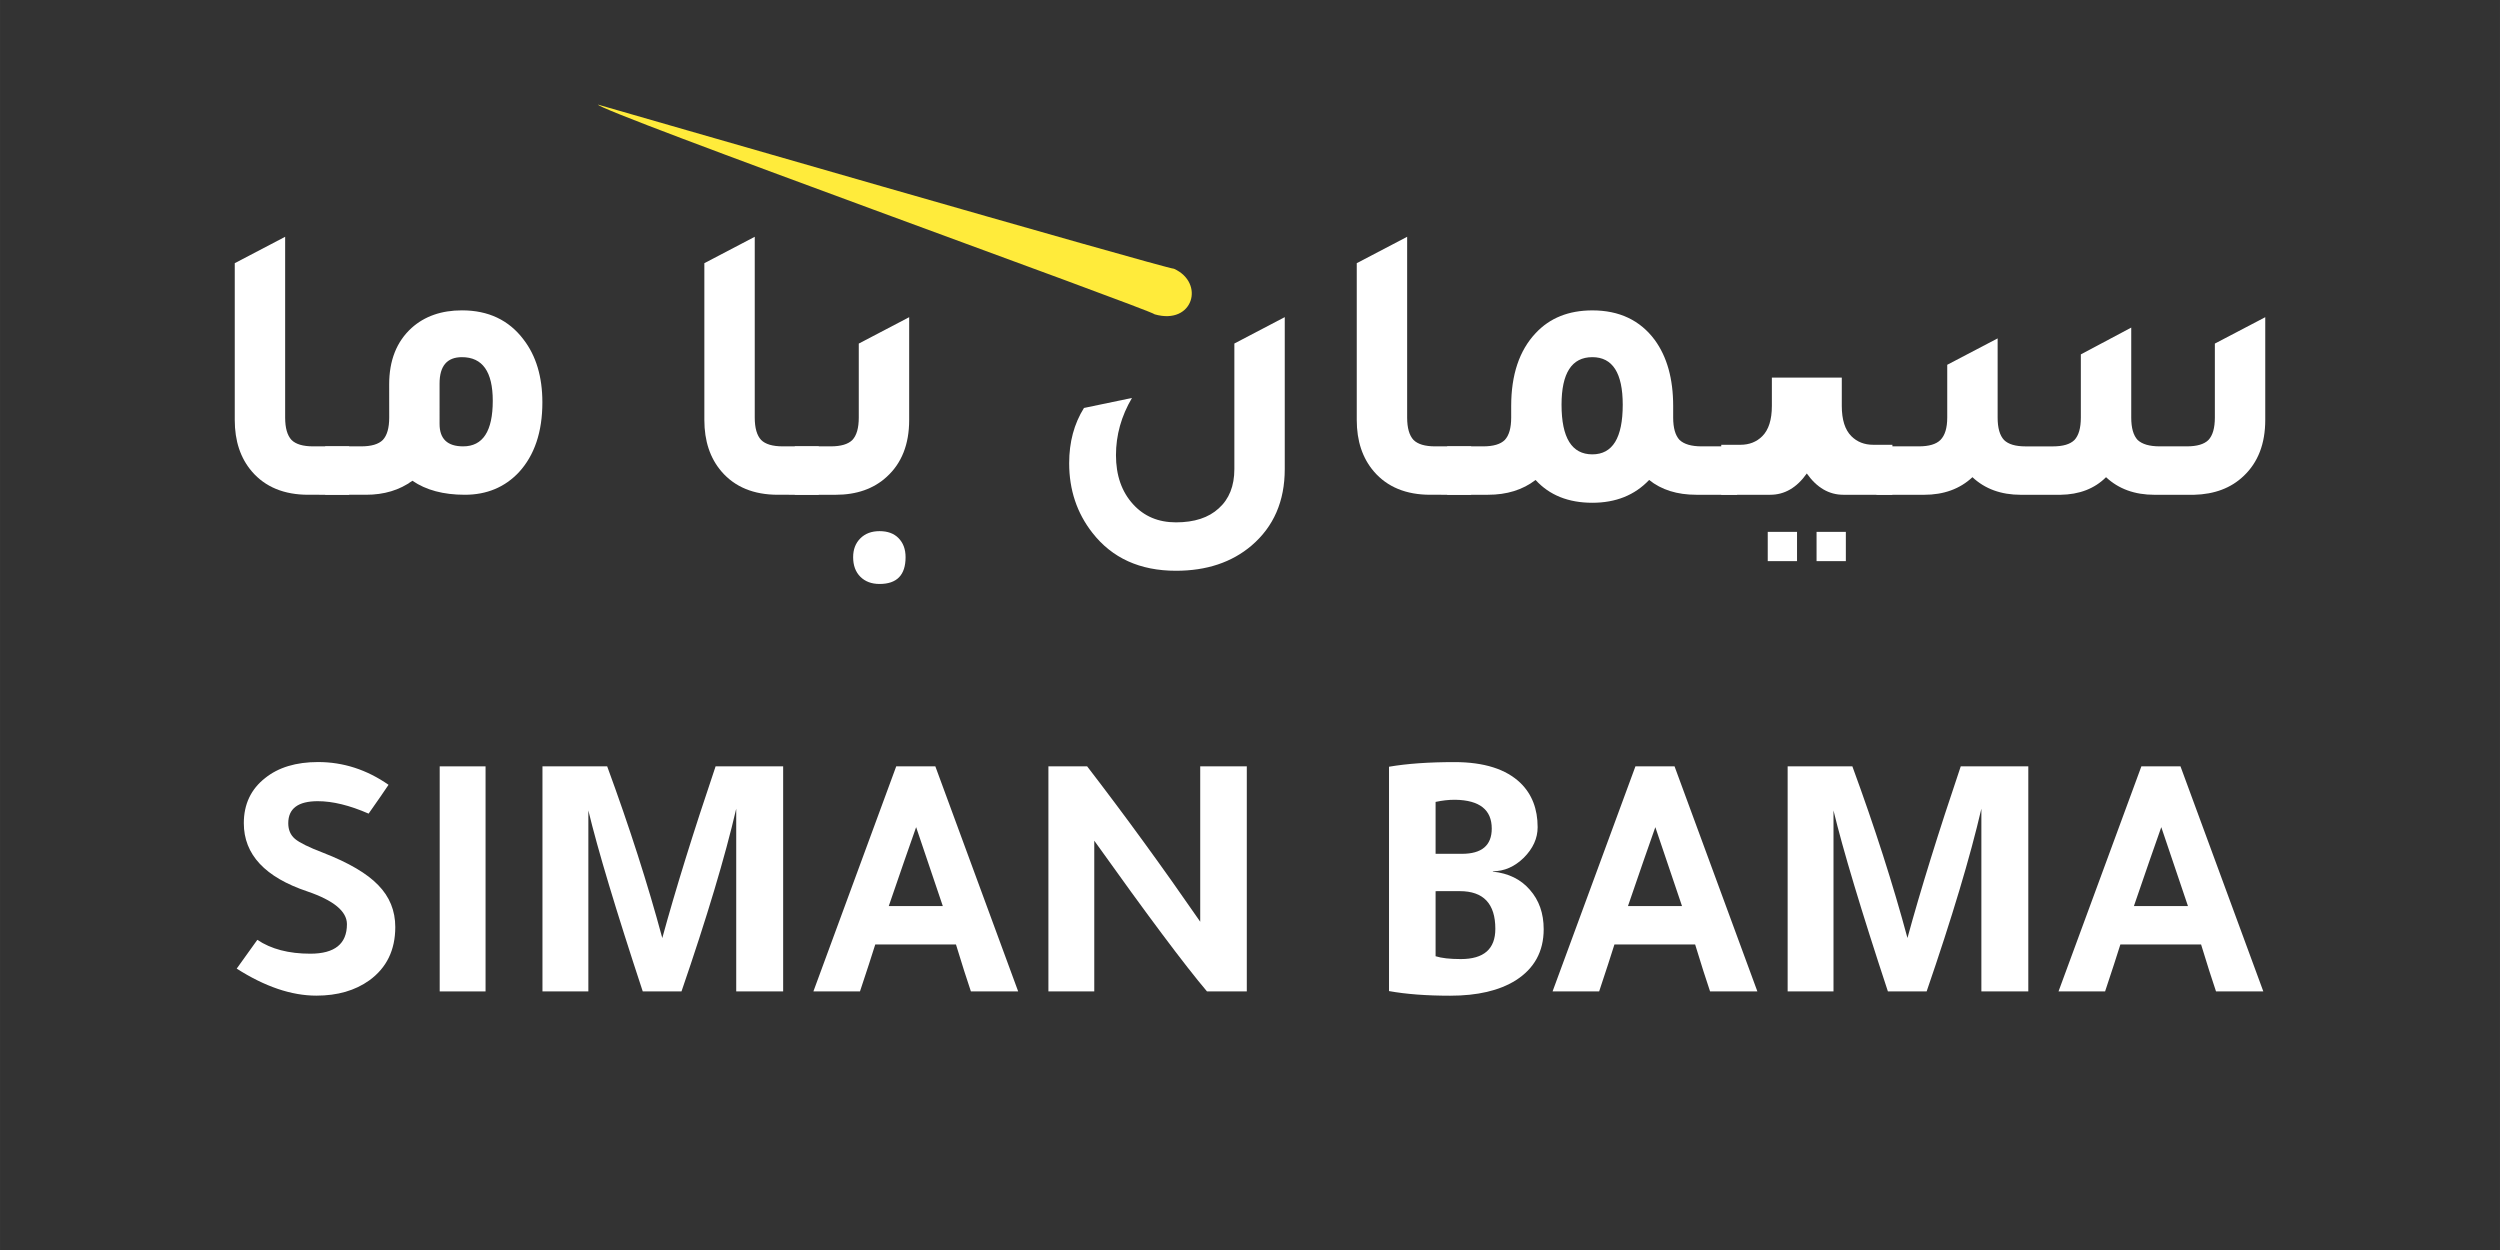
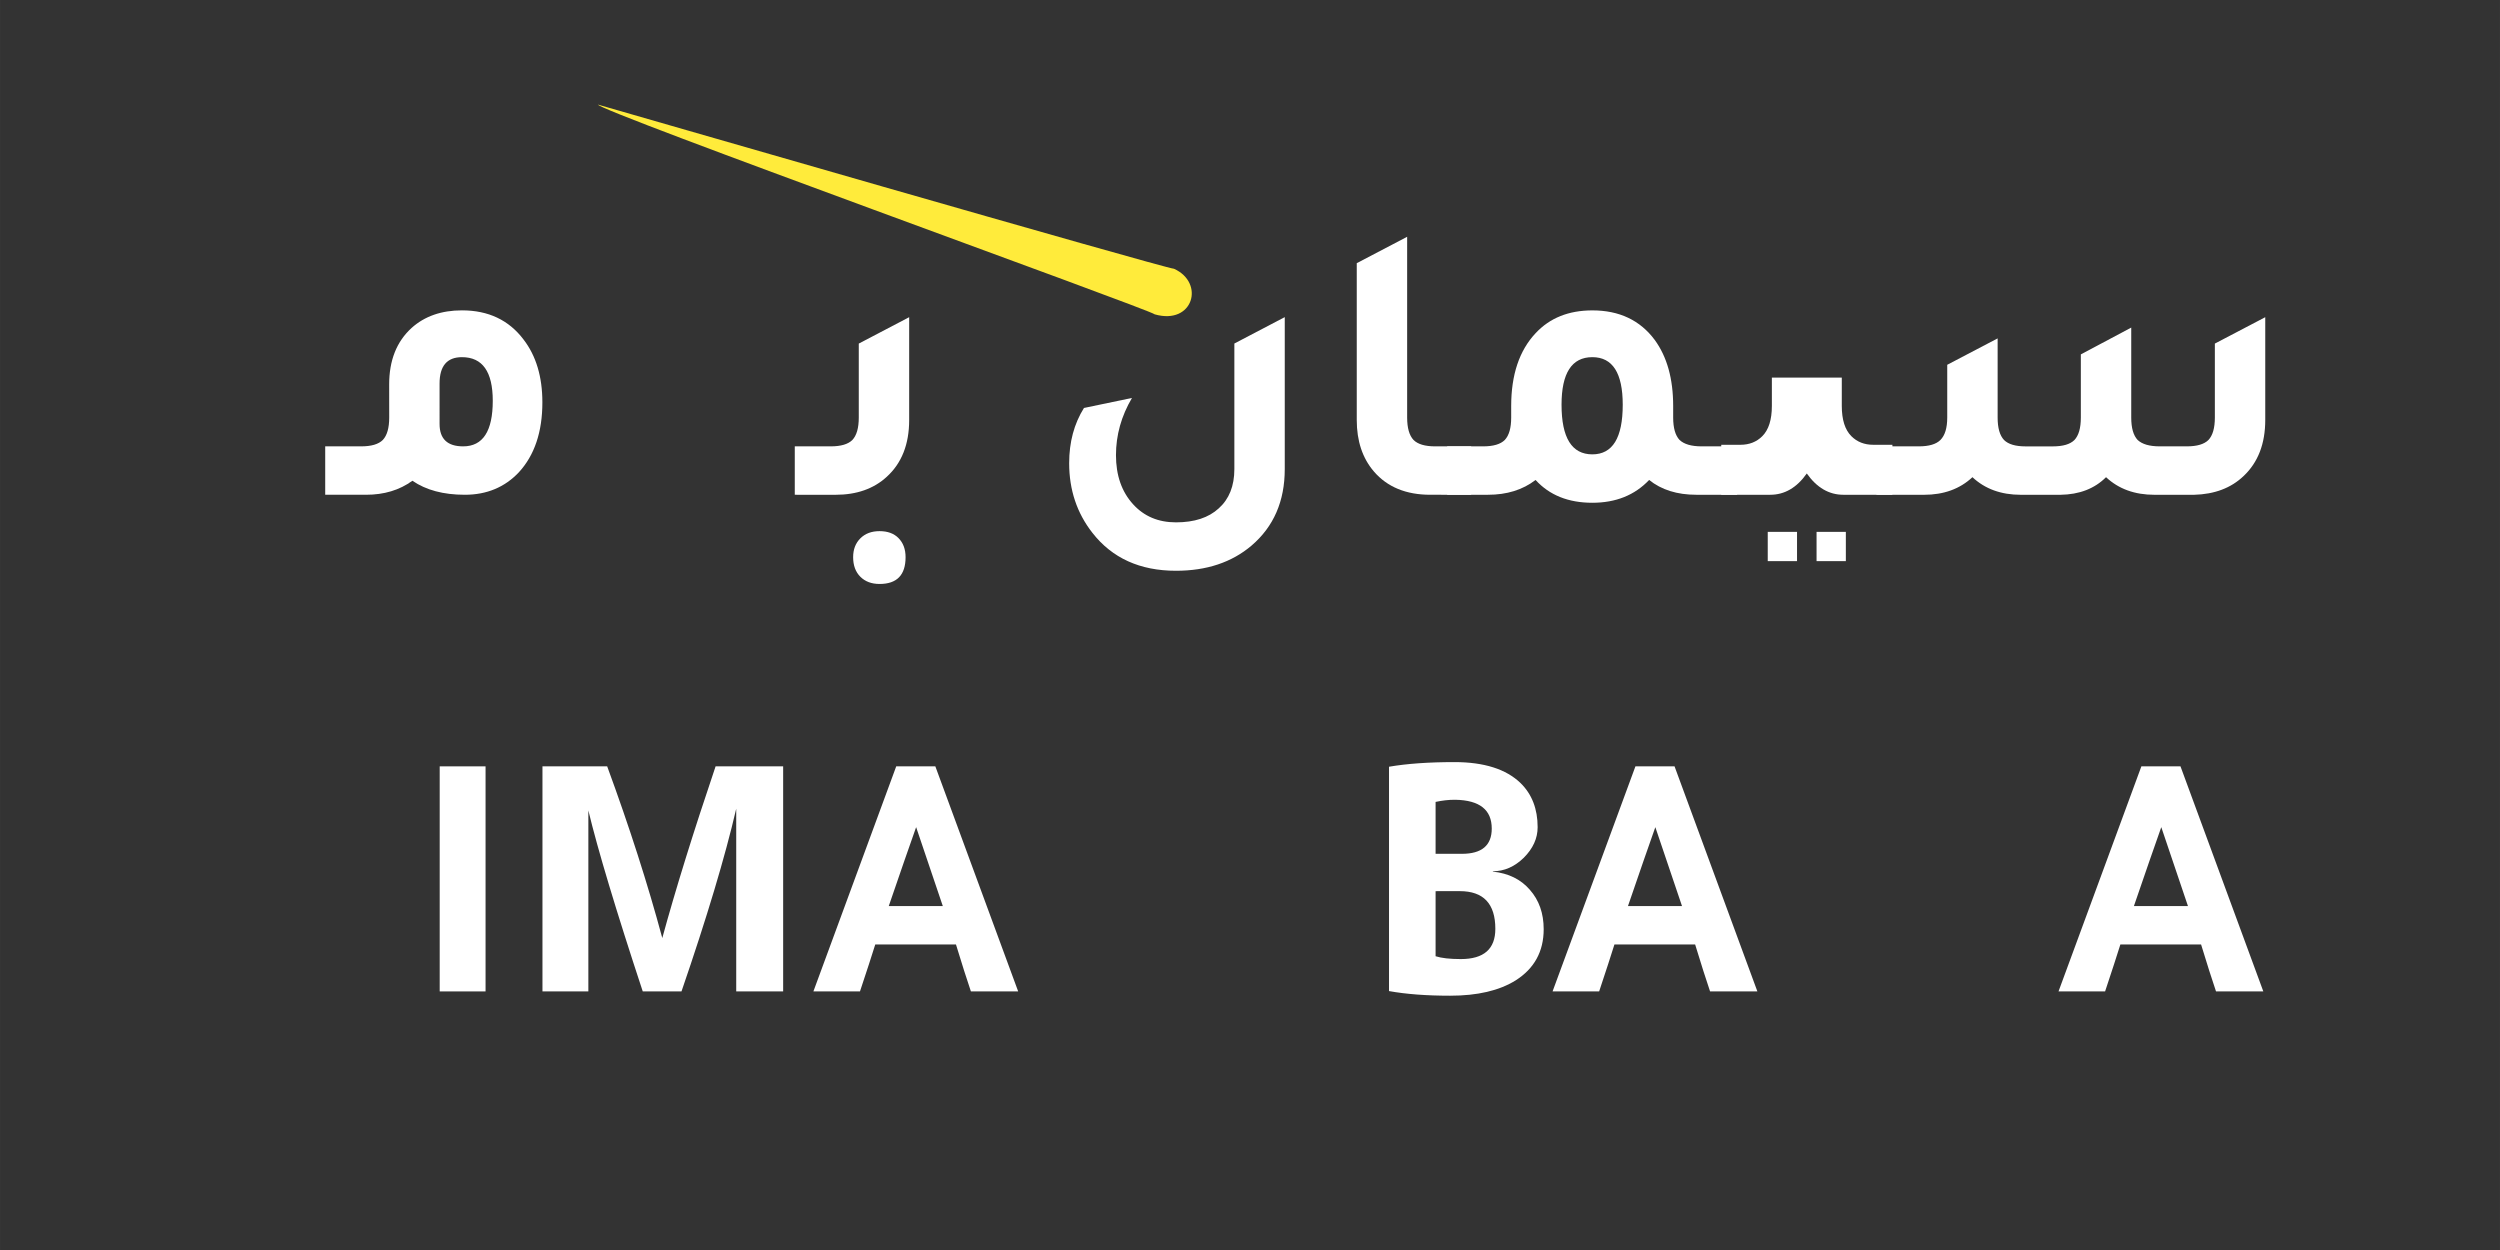
<svg xmlns="http://www.w3.org/2000/svg" width="300" height="150" viewBox="0 0 79.375 39.688" version="1.1" id="svg5">
  <rect x="0" y="0" width="79.375" height="39.688" fill="#333333" stroke="none" />
  <defs id="defs2" />
  <g id="layer1">
    <g aria-label="سیمان با ما" id="text63" style="font-size:12.7px;font-family:Chilanka;-inkscape-font-specification:Chilanka;stroke-width:0.265;fill:#ffffff;fill-opacity:1" transform="translate(-1.5000001e-7,-7.608)">
      <path d="m 59.577,23.317 v -1.537 h 1.346 q 0.483,0 0.686,-0.203 0.216,-0.216 0.216,-0.711 v -1.676 l 1.6,-0.838 v 2.515 q 0,0.495 0.203,0.711 0.203,0.203 0.686,0.203 h 0.864 q 0.483,0 0.686,-0.203 0.203,-0.216 0.203,-0.711 v -2.007 l 1.6,-0.851 v 2.857 q 0,0.495 0.203,0.711 0.216,0.203 0.699,0.203 h 0.864 q 0.483,0 0.686,-0.203 0.203,-0.216 0.203,-0.711 v -2.349 l 1.6,-0.838 v 3.264 q 0,1.13 -0.686,1.778 -0.597,0.572 -1.575,0.597 h -1.257 q -0.94,0 -1.537,-0.559 -0.546,0.546 -1.448,0.559 h -1.257 q -0.94,0 -1.537,-0.559 -0.597,0.559 -1.537,0.559 z" style="font-weight:bold;font-family:Tajawal;-inkscape-font-specification:'Tajawal Bold';fill:#ffffff;fill-opacity:1" id="path306" />
      <path d="m 57.676,24.495 h 0.93 v 0.93 h -0.93 z m -1.55,0 h 0.93 v 0.93 h -0.93 z m 3.956,-1.178 h -1.556 q -0.682,0 -1.16,-0.676 -0.477,0.676 -1.16,0.676 h -1.556 v -1.587 h 0.608 q 0.422,0 0.695,-0.273 0.304,-0.304 0.304,-0.961 v -0.899 h 2.22 v 0.899 q 0,0.657 0.304,0.961 0.273,0.273 0.695,0.273 h 0.608 z" style="font-weight:bold;font-family:Tajawal;-inkscape-font-specification:'Tajawal Bold';fill:#ffffff;fill-opacity:1" id="path308" />
      <path d="m 54.024,21.78 h 1.13 v 1.537 h -1.295 q -0.914,0 -1.499,-0.47 -0.686,0.724 -1.803,0.724 -1.143,0 -1.803,-0.724 -0.61,0.47 -1.511,0.47 h -1.295 v -1.537 h 1.143 q 0.483,0 0.686,-0.203 0.203,-0.216 0.203,-0.711 v -0.368 q 0,-1.486 0.775,-2.311 0.673,-0.724 1.803,-0.724 1.283,0 1.981,0.94 0.584,0.8 0.584,2.095 v 0.368 q 0,0.495 0.203,0.711 0.216,0.203 0.699,0.203 z m -3.467,0.254 q 0.965,0 0.965,-1.575 0,-1.511 -0.965,-1.511 -0.978,0 -0.978,1.511 0,1.575 0.978,1.575 z" style="font-weight:bold;font-family:Tajawal;-inkscape-font-specification:'Tajawal Bold';fill:#ffffff;fill-opacity:1" id="path310" />
      <path d="m 45.414,23.317 q -1.156,0 -1.791,-0.737 -0.546,-0.635 -0.546,-1.638 v -4.978 l 1.6,-0.838 v 5.74 q 0,0.495 0.203,0.711 0.203,0.203 0.686,0.203 h 1.143 v 1.537 z" style="font-weight:bold;font-family:Tajawal;-inkscape-font-specification:'Tajawal Bold';fill:#ffffff;fill-opacity:1" id="path312" />
      <path style="font-weight:bold;font-family:Tajawal;-inkscape-font-specification:'Tajawal Bold';fill:#ffffff;fill-opacity:1" d="m 40.791,22.504 c 0,1.016 -0.351,1.825 -1.054,2.426 -0.627,0.533 -1.427,0.8 -2.4,0.8 -1.143,0 -2.028,-0.402 -2.654,-1.206 -0.491,-0.627 -0.737,-1.363 -0.737,-2.21 0,-0.669 0.157,-1.253 0.47,-1.753 l 1.524,-0.318 c -0.339,0.576 -0.508,1.181 -0.508,1.816 0,0.643 0.182,1.164 0.546,1.562 0.347,0.381 0.8,0.572 1.359,0.572 0.584,0 1.037,-0.148 1.359,-0.445 0.33,-0.296 0.495,-0.711 0.495,-1.245 v -3.988 l 1.6,-0.838 z" id="path560" />
      <path style="font-weight:bold;font-family:Tajawal;-inkscape-font-specification:'Tajawal Bold';fill:#ffeb3b;fill-opacity:1;opacity:1" d="m 36.664,17.589 c -0.152,-0.152 -17.767,-6.493 -17.679,-6.662 l -0.001,0.002 c 8.15e-4,-0.002 18.036,5.212 18.29,5.212 0.99,0.447 0.612,1.796 -0.61,1.448 z" id="path314" />
      <path d="m 25.234,23.317 v -1.537 h 1.143 q 0.483,0 0.686,-0.203 0.203,-0.216 0.203,-0.711 v -2.349 l 1.6,-0.838 v 3.264 q 0,1.156 -0.711,1.803 -0.622,0.572 -1.626,0.572 z m 2.692,2.832 q -0.381,0 -0.61,-0.229 -0.229,-0.229 -0.229,-0.622 0,-0.368 0.229,-0.597 0.229,-0.229 0.61,-0.229 0.381,0 0.597,0.216 0.229,0.229 0.229,0.61 0,0.851 -0.826,0.851 z" style="font-weight:bold;font-family:Tajawal;-inkscape-font-specification:'Tajawal Bold';fill:#ffffff;fill-opacity:1" id="path316" />
-       <path d="m 24.7,23.317 q -1.156,0 -1.791,-0.737 -0.546,-0.635 -0.546,-1.638 v -4.978 l 1.6,-0.838 v 5.74 q 0,0.495 0.203,0.711 0.203,0.203 0.686,0.203 h 1.143 v 1.537 z" style="font-weight:bold;font-family:Tajawal;-inkscape-font-specification:'Tajawal Bold';fill:#ffffff;fill-opacity:1" id="path318" />
      <path d="m 12.356,19.812 q 0,-1.143 0.711,-1.791 0.622,-0.559 1.6,-0.559 1.257,0 1.956,0.927 0.597,0.775 0.597,1.994 0,1.41 -0.749,2.223 -0.673,0.711 -1.714,0.711 -1.016,0 -1.664,-0.445 -0.61,0.445 -1.473,0.445 h -1.295 v -1.537 h 1.143 q 0.483,0 0.686,-0.203 0.203,-0.216 0.203,-0.711 z m 1.6,1.257 q 0,0.711 0.749,0.711 0.94,0 0.94,-1.448 0,-1.384 -0.978,-1.384 -0.711,0 -0.711,0.838 z" style="font-weight:bold;font-family:Tajawal;-inkscape-font-specification:'Tajawal Bold';fill:#ffffff;fill-opacity:1" id="path320" />
-       <path d="m 9.79,23.317 q -1.156,0 -1.791,-0.737 -0.546,-0.635 -0.546,-1.638 v -4.978 l 1.6,-0.838 v 5.74 q 0,0.495 0.203,0.711 0.203,0.203 0.686,0.203 h 1.143 v 1.537 z" style="font-weight:bold;font-family:Tajawal;-inkscape-font-specification:'Tajawal Bold';fill:#ffffff;fill-opacity:1" id="path322" />
    </g>
    <g aria-label="SIMAN BAMA" id="text275" style="font-weight:bold;font-size:11.289px;font-family:Tajawal;-inkscape-font-specification:'Tajawal Bold';stroke-width:0.265;fill:#ffffff;fill-opacity:1" transform="translate(4.9999992e-8,-4.903)">
-       <path d="m 12.335,29.822 q -0.203,0.305 -0.632,0.914 -0.903,-0.395 -1.614,-0.395 -0.937,0 -0.937,0.7 0,0.316 0.214,0.497 0.214,0.181 0.892,0.44 1.219,0.474 1.75,1.027 0.542,0.553 0.542,1.332 0,1.095 -0.824,1.693 -0.677,0.485 -1.682,0.485 -1.185,0 -2.529,-0.858 l 0.655,-0.914 q 0.655,0.44 1.682,0.44 1.163,0 1.163,-0.937 0,-0.61 -1.253,-1.039 -2.021,-0.677 -2.021,-2.167 0,-0.903 0.677,-1.434 0.632,-0.508 1.682,-0.508 1.197,0 2.235,0.722 z" id="path325" style="fill:#ffffff;fill-opacity:1" />
      <path d="m 15.416,29.235 v 7.146 h -1.456 v -7.146 z" id="path327" style="fill:#ffffff;fill-opacity:1" />
      <path d="m 21.027,34.688 q 0.632,-2.314 1.693,-5.453 h 2.145 v 7.146 H 23.375 V 30.579 q -0.531,2.292 -1.738,5.802 h -1.23 q -1.276,-3.872 -1.727,-5.746 v 5.746 H 17.223 v -7.146 h 2.055 q 1.061,2.89 1.75,5.453 z" id="path329" style="fill:#ffffff;fill-opacity:1" />
      <path d="m 28.455,29.235 h 1.242 l 2.63,7.146 H 30.826 Q 30.634,35.817 30.352,34.891 h -2.563 q -0.158,0.508 -0.485,1.49 h -1.479 z m 0.632,1.93 q -0.316,0.892 -0.869,2.506 h 1.716 q -0.531,-1.558 -0.847,-2.506 z" id="path331" style="fill:#ffffff;fill-opacity:1" />
-       <path d="m 34.743,31.595 v 4.786 h -1.456 v -7.146 h 1.23 q 1.806,2.348 3.59,4.933 v -4.933 h 1.479 v 7.146 h -1.264 q -1.061,-1.253 -3.579,-4.786 z" id="path333" style="fill:#ffffff;fill-opacity:1" />
      <path d="M 44.101,36.37 V 29.247 q 0.858,-0.147 2.077,-0.147 1.411,0 2.1,0.666 0.542,0.531 0.542,1.4 0,0.531 -0.44,0.971 -0.44,0.429 -0.982,0.429 v 0.011 q 0.745,0.079 1.174,0.576 0.44,0.497 0.44,1.253 0,1.061 -0.892,1.626 -0.779,0.485 -2.077,0.485 -1.129,0 -1.942,-0.147 z m 1.479,-6.006 v 1.648 h 0.835 q 0.948,0 0.948,-0.802 0,-0.892 -1.151,-0.914 h -0.034 q -0.282,0 -0.598,0.068 z m 0,2.834 v 2.066 q 0.282,0.09 0.802,0.09 1.095,0 1.095,-0.96 0,-1.197 -1.129,-1.197 z" id="path335" style="fill:#ffffff;fill-opacity:1" />
      <path d="m 51.925,29.235 h 1.242 l 2.63,7.146 H 54.295 Q 54.103,35.817 53.821,34.891 h -2.563 q -0.158,0.508 -0.485,1.49 h -1.479 z m 0.632,1.93 q -0.316,0.892 -0.869,2.506 h 1.716 Q 52.873,32.114 52.557,31.166 Z" id="path337" style="fill:#ffffff;fill-opacity:1" />
-       <path d="m 60.561,34.688 q 0.632,-2.314 1.693,-5.453 h 2.145 v 7.146 H 62.909 V 30.579 q -0.531,2.292 -1.738,5.802 h -1.23 q -1.276,-3.872 -1.727,-5.746 v 5.746 h -1.456 v -7.146 h 2.055 q 1.061,2.89 1.75,5.453 z" id="path339" style="fill:#ffffff;fill-opacity:1" />
      <path d="m 67.989,29.235 h 1.242 l 2.63,7.146 H 70.359 Q 70.167,35.817 69.885,34.891 h -2.563 q -0.158,0.508 -0.485,1.49 h -1.479 z m 0.632,1.93 q -0.316,0.892 -0.869,2.506 h 1.716 q -0.531,-1.558 -0.847,-2.506 z" id="path341" style="fill:#ffffff;fill-opacity:1" />
    </g>
  </g>
</svg>